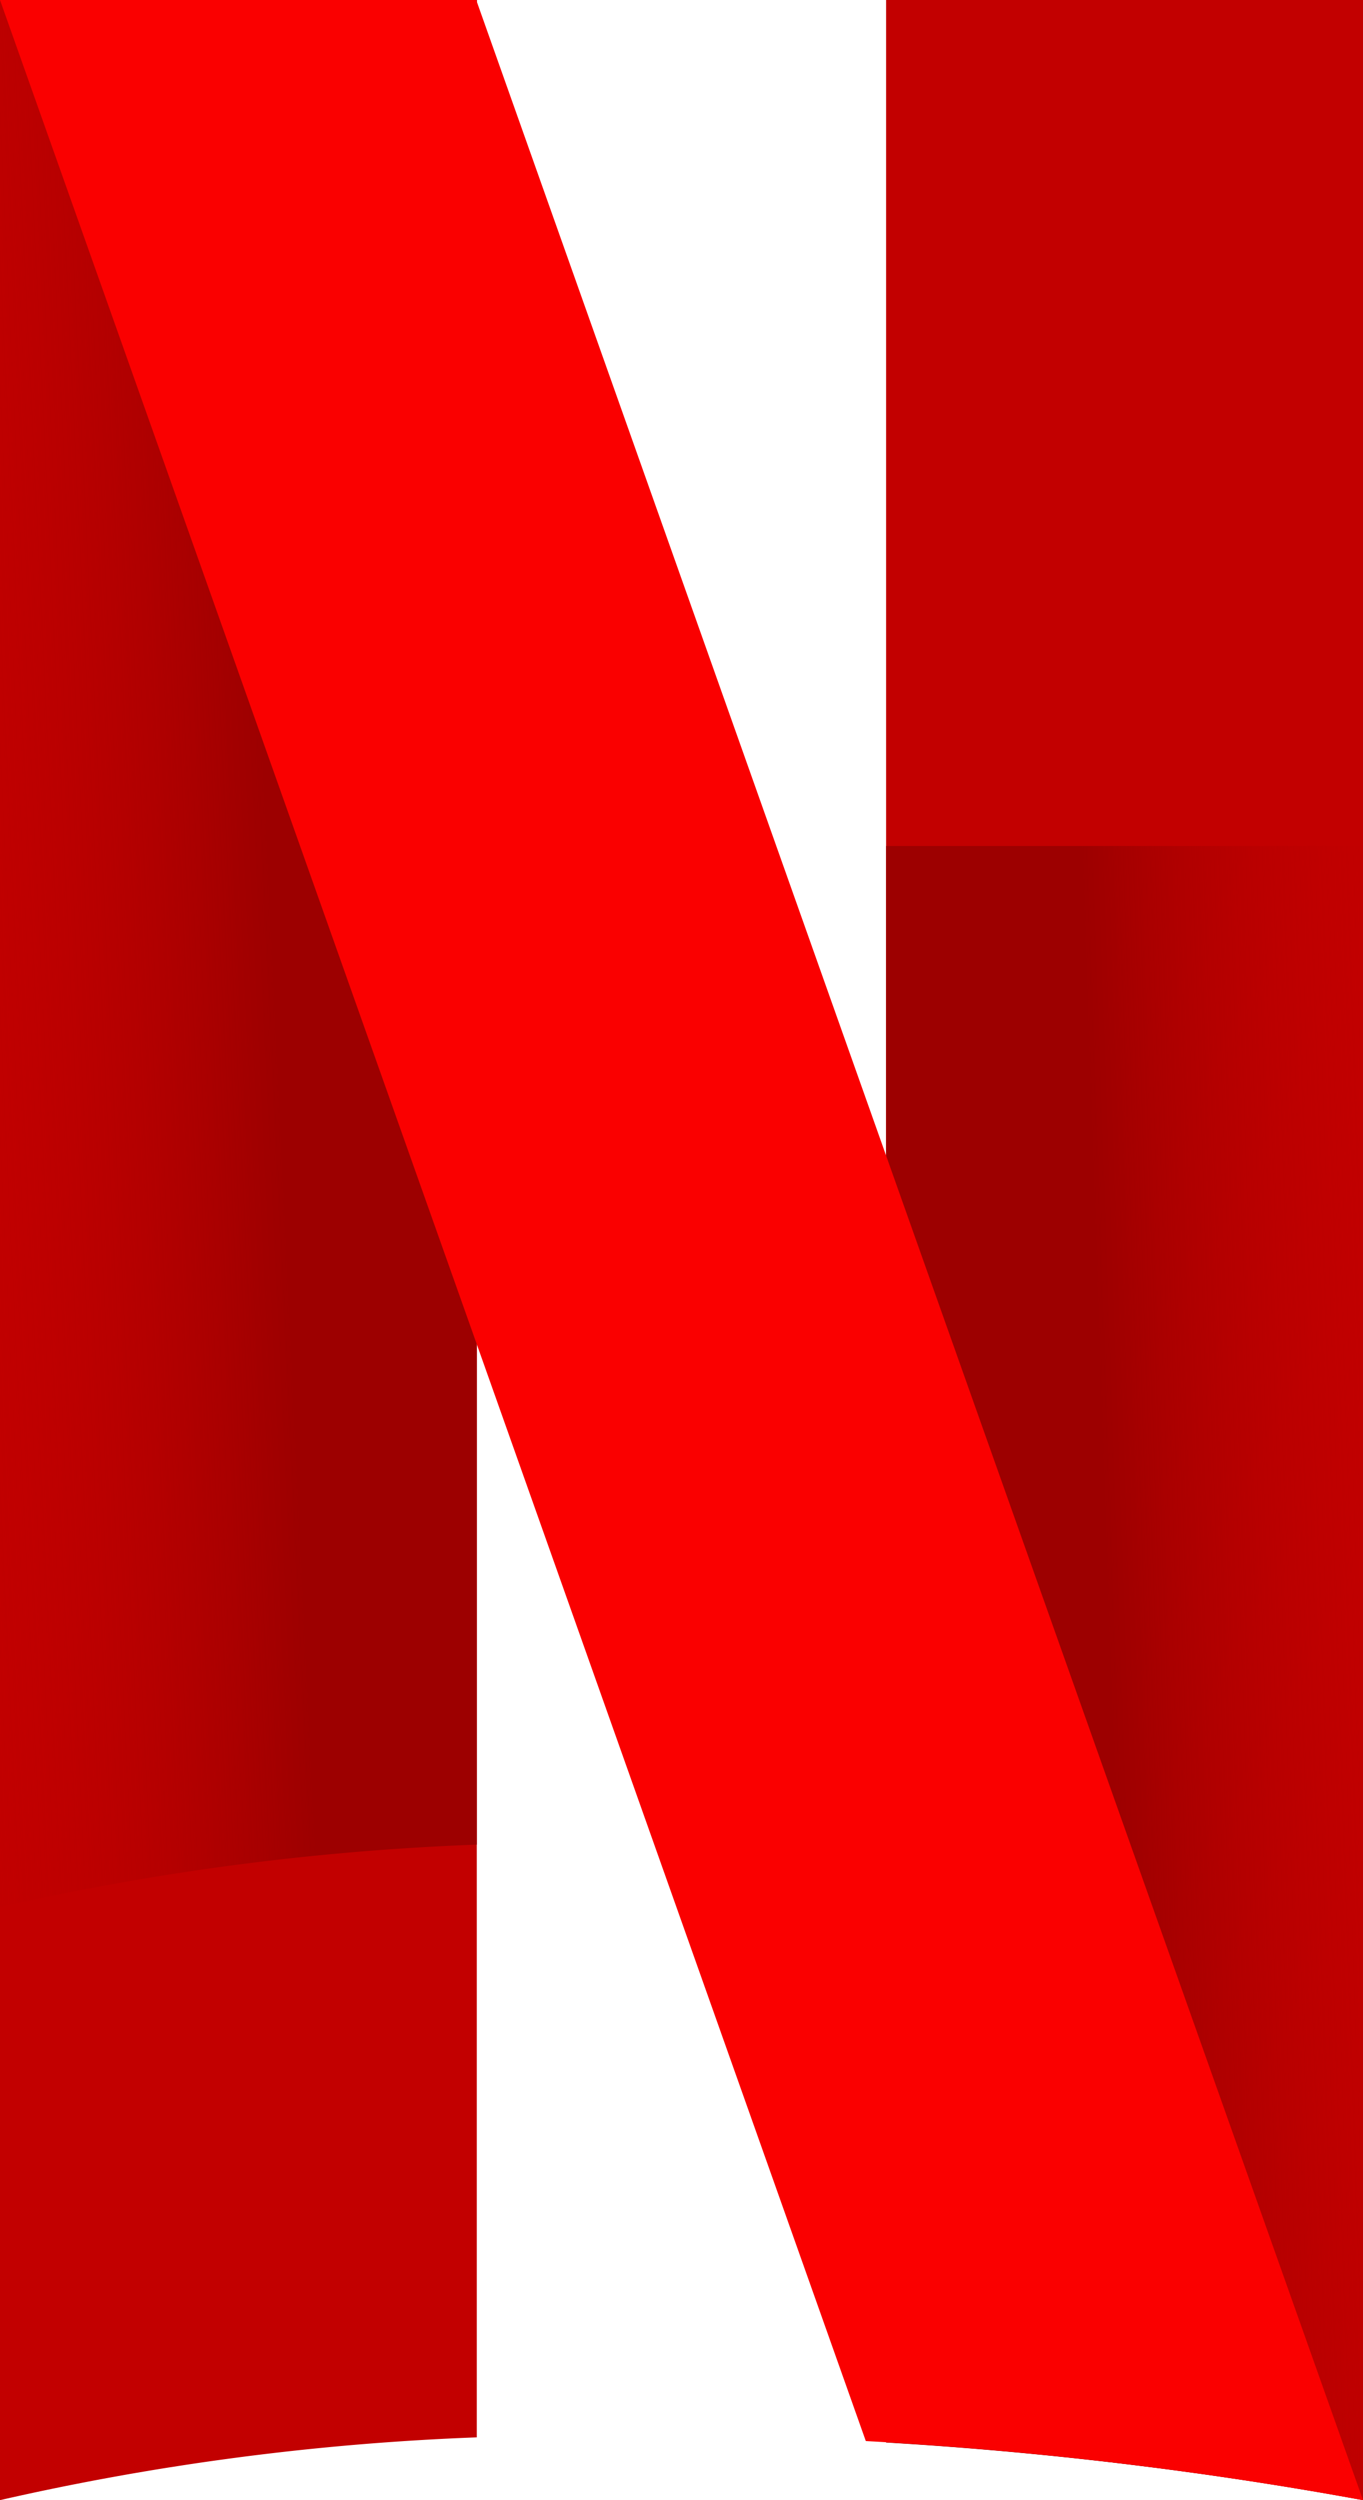
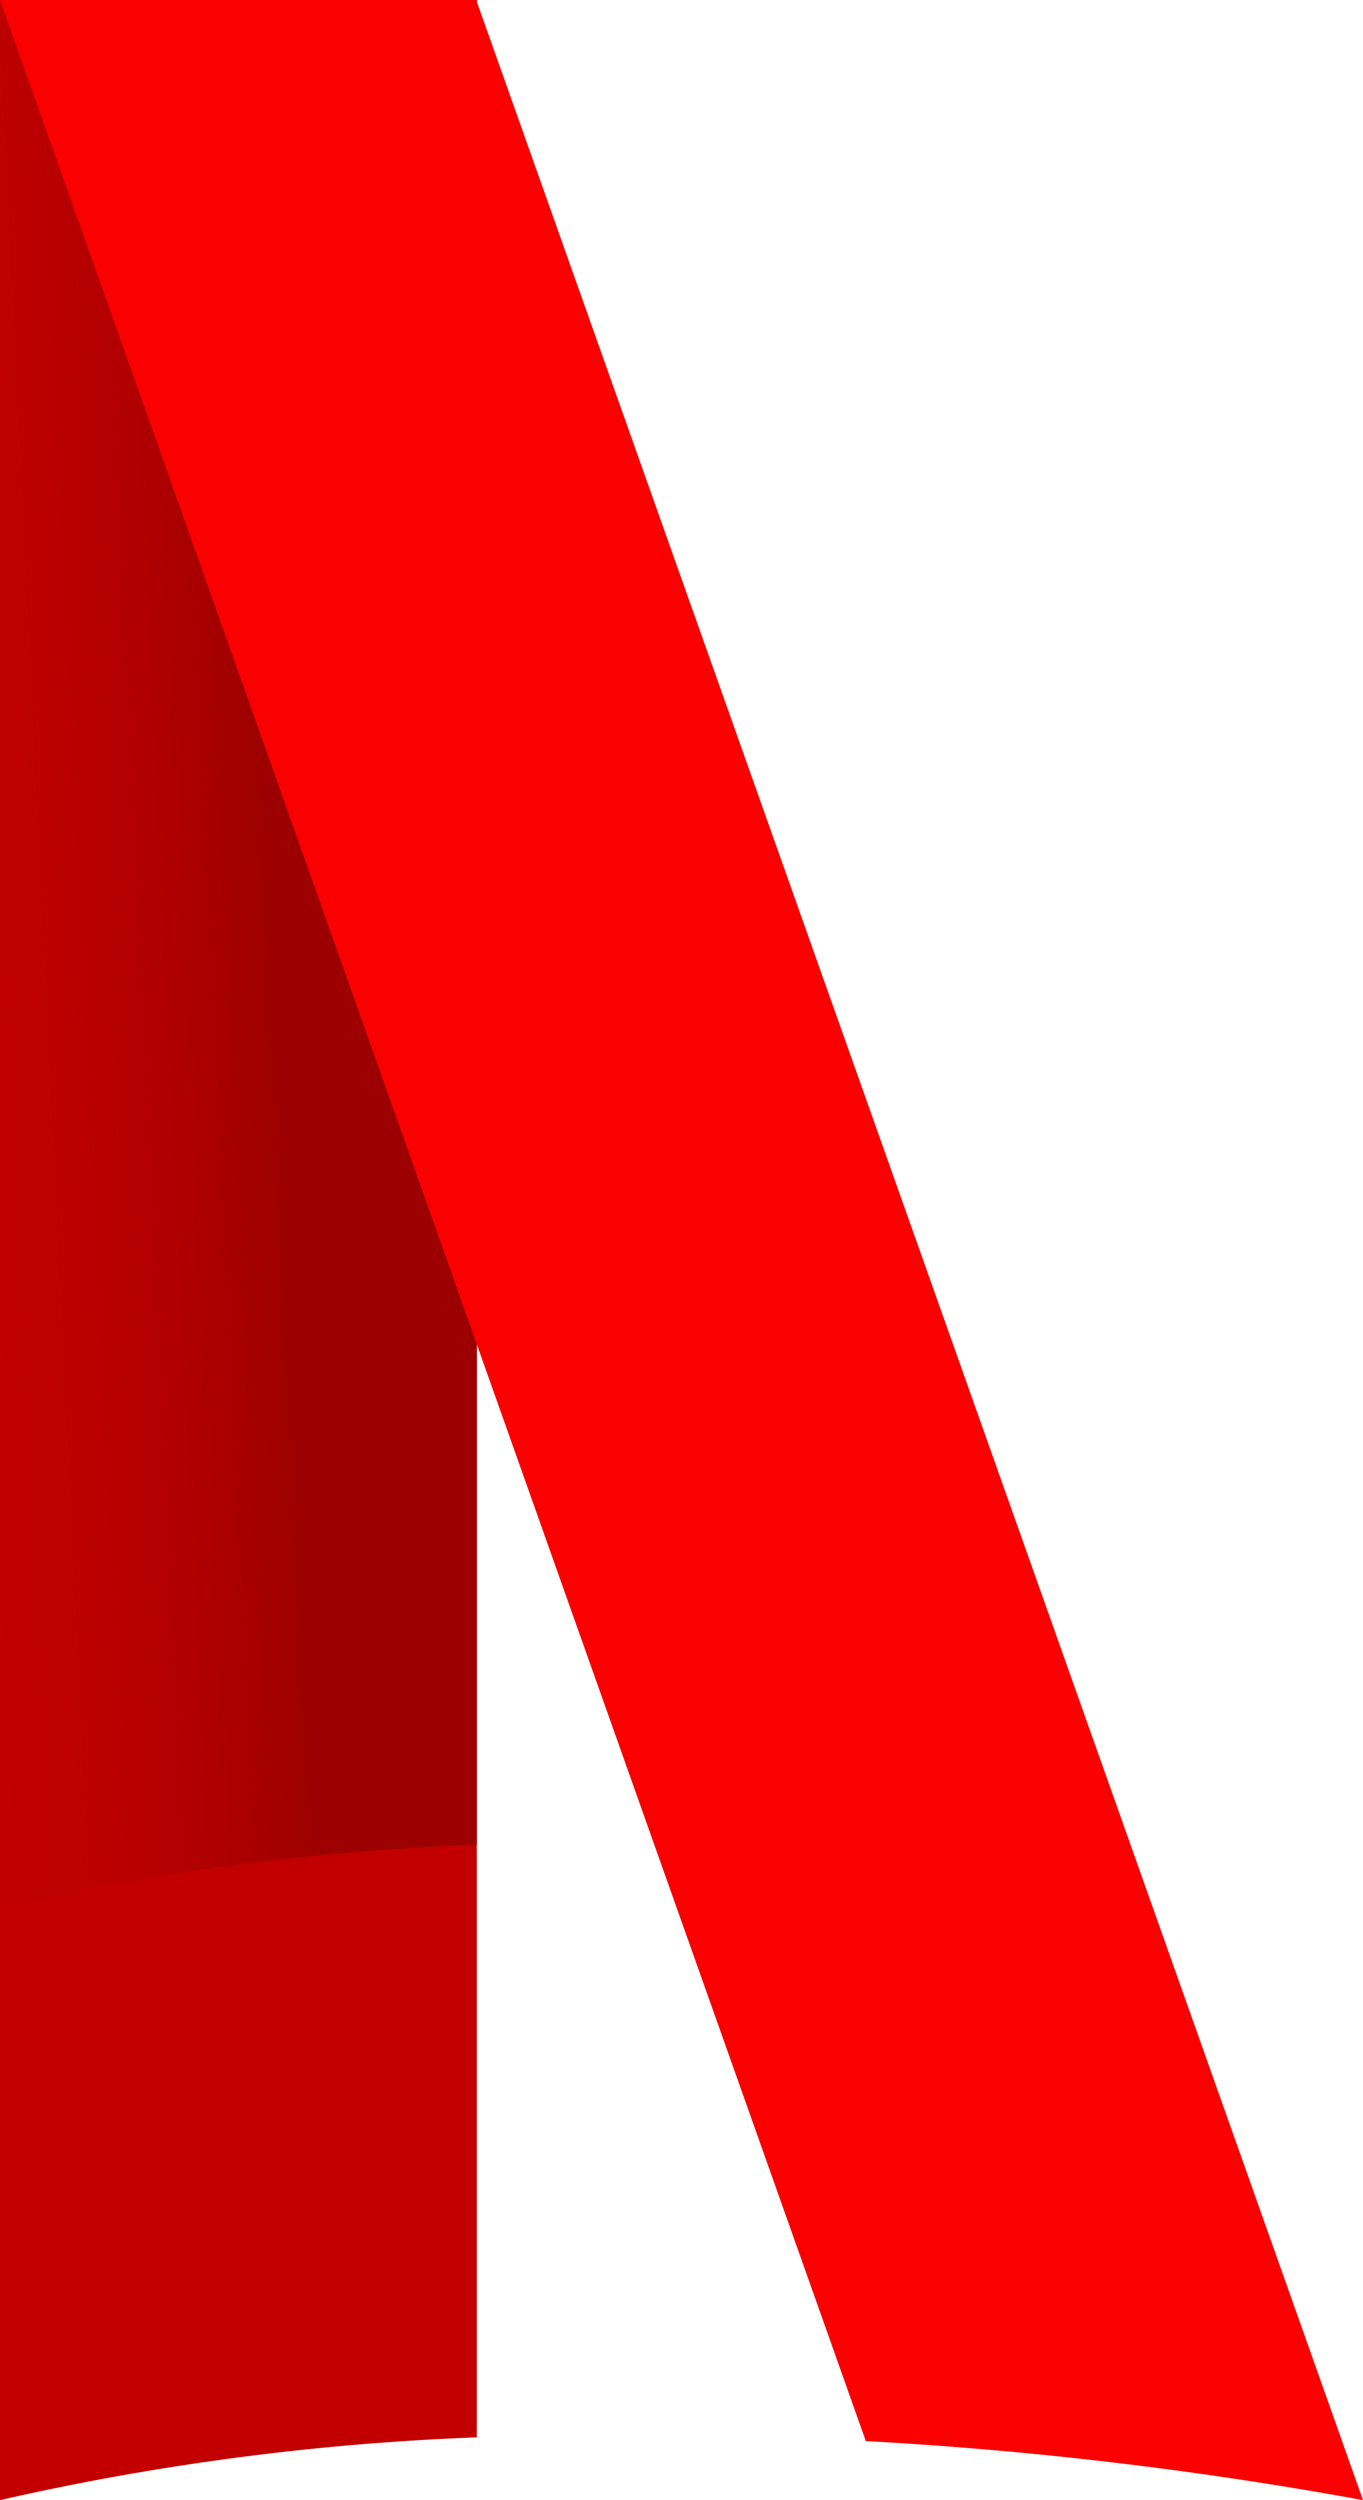
<svg xmlns="http://www.w3.org/2000/svg" xmlns:xlink="http://www.w3.org/1999/xlink" width="26.197" height="48.027" viewBox="0 0 26.197 48.027">
  <defs>
    <linearGradient id="linear-gradient" x1="-0.178" y1="0.612" x2="0.566" y2="0.471" gradientUnits="objectBoundingBox">
      <stop offset="0" stop-color="#c20000" stop-opacity="0" />
      <stop offset="1" stop-color="#9d0000" />
    </linearGradient>
    <linearGradient id="linear-gradient-2" x1="1.145" y1="0.423" x2="0.471" y2="0.503" xlink:href="#linear-gradient" />
  </defs>
  <g id="netflix-logo" transform="translate(0)">
    <path id="Path_16052" data-name="Path 16052" d="M133.692,16h-9.164V64.027a49.522,49.522,0,0,1,9.164-1.206Z" transform="translate(-124.528 -16)" fill="#c20000" />
    <path id="Path_16053" data-name="Path 16053" d="M133.692,16h-9.164V52.635a49.665,49.665,0,0,1,9.164-1.2Z" transform="translate(-124.528 -16)" fill="url(#linear-gradient)" />
-     <path id="Path_16054" data-name="Path 16054" d="M304.766,64.027V16H295.6V62.917A75.811,75.811,0,0,1,304.766,64.027Z" transform="translate(-278.569 -16)" fill="#c20000" />
-     <path id="Path_16055" data-name="Path 16055" d="M304.766,209.221V177.445H295.6v30.669A76.032,76.032,0,0,1,304.766,209.221Z" transform="translate(-278.569 -161.194)" fill="url(#linear-gradient-2)" />
    <path id="Path_16056" data-name="Path 16056" d="M150.725,64.027,133.681,16h-9.153l16.641,46.892A76.168,76.168,0,0,1,150.725,64.027Z" transform="translate(-124.528 -16)" fill="#fa0000" />
  </g>
</svg>